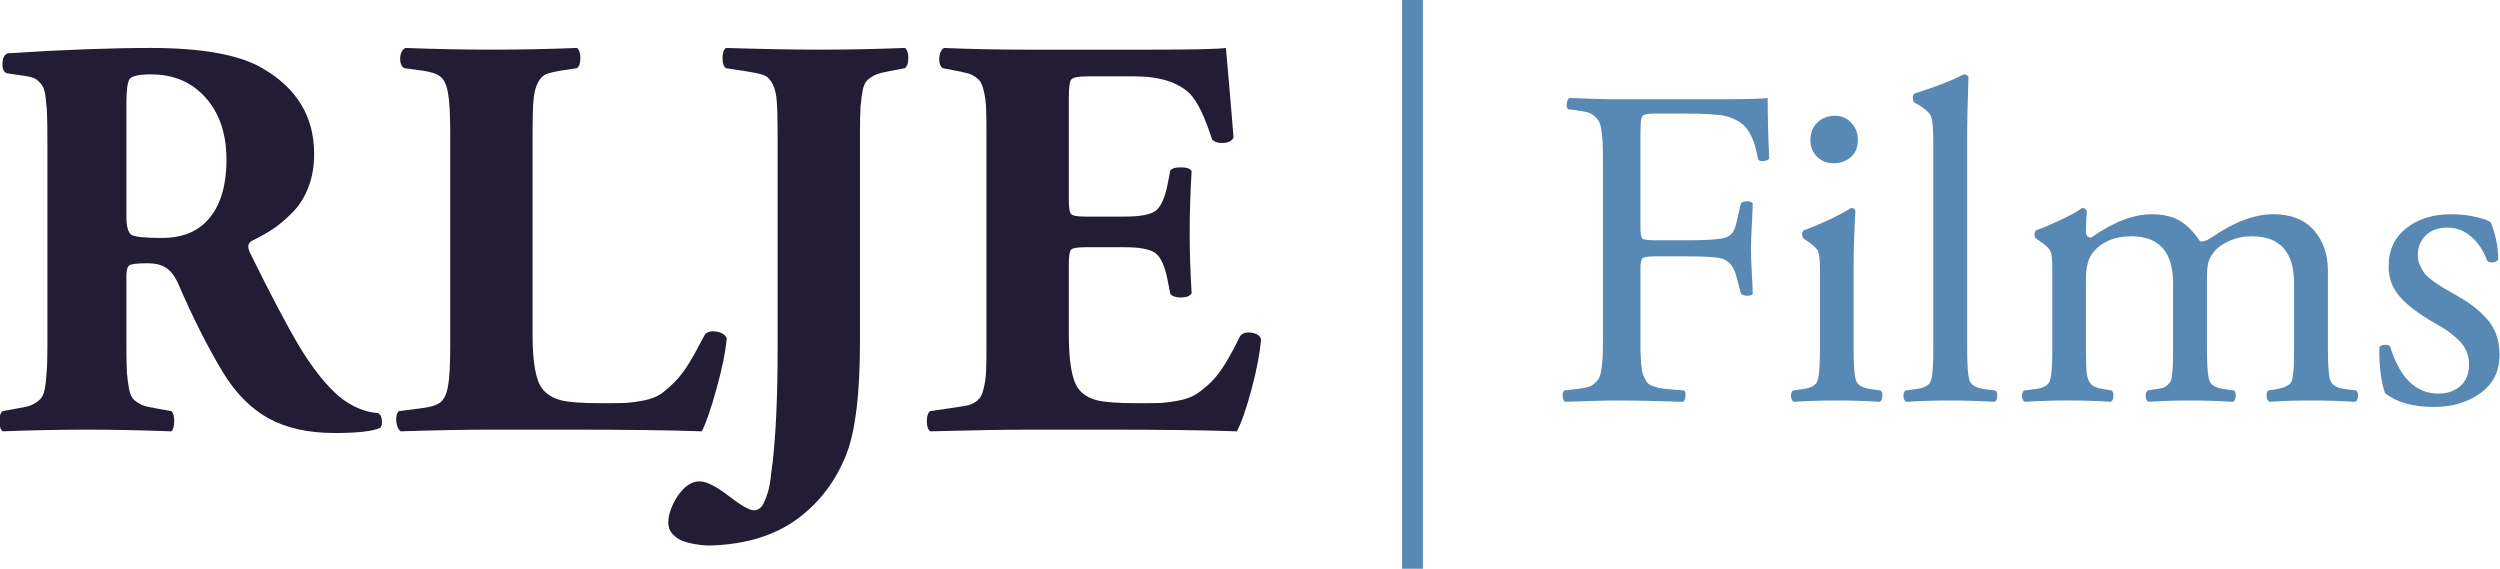
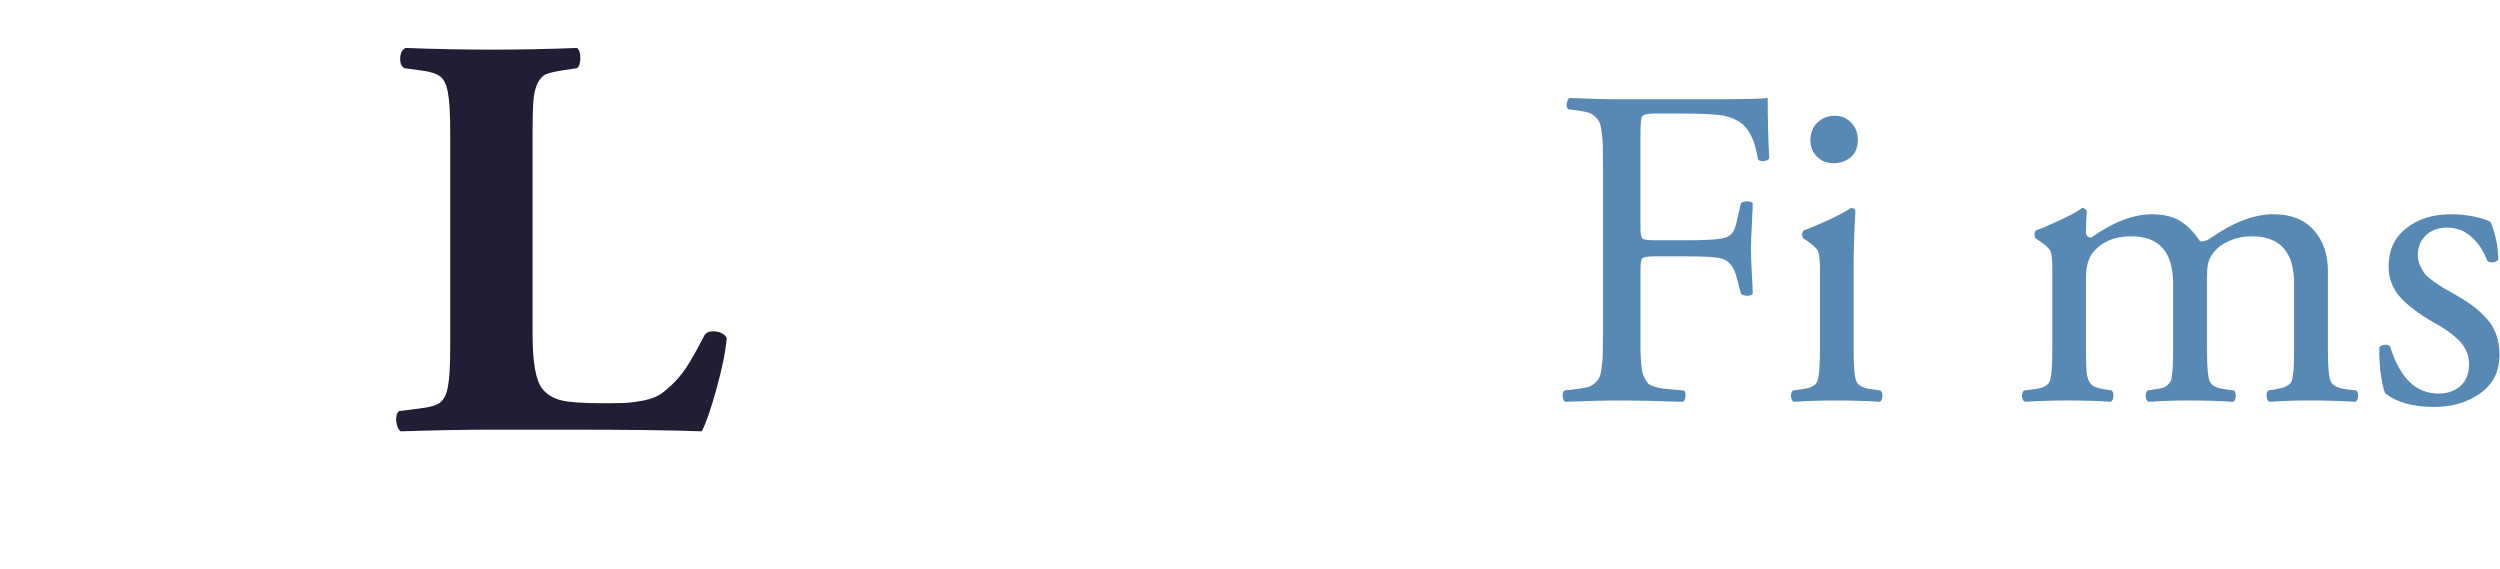
<svg xmlns="http://www.w3.org/2000/svg" xmlns:ns1="http://www.inkscape.org/namespaces/inkscape" xmlns:ns2="http://sodipodi.sourceforge.net/DTD/sodipodi-0.dtd" width="317.5mm" height="72.231mm" viewBox="0 0 317.5 72.231" version="1.1" id="svg26142" ns1:version="1.1 (c68e22c387, 2021-05-23)" ns2:docname="rlje films.svg">
  <ns2:namedview id="namedview26144" pagecolor="#ffffff" bordercolor="#666666" borderopacity="1.0" ns1:pageshadow="2" ns1:pageopacity="0.0" ns1:pagecheckerboard="0" ns1:document-units="mm" showgrid="false" ns1:zoom="0.25" ns1:cx="576" ns1:cy="110" ns1:window-width="1366" ns1:window-height="697" ns1:window-x="-8" ns1:window-y="-8" ns1:window-maximized="1" ns1:current-layer="layer1" />
  <defs id="defs26139" />
  <g ns1:label="Layer 1" ns1:groupmode="layer" id="layer1" transform="translate(39.591,-158.491)">
    <g aria-label="RLJE" id="text30631" style="font-weight:bold;font-size:73.103px;line-height:1.25;font-family:'Adobe Garamond Pro';-inkscape-font-specification:'Adobe Garamond Pro Bold';font-variant-ligatures:none;stroke-width:0.265;fill:#221c35;fill-opacity:1">
-       <path d="m -33.569,202.525 v -25.879 q 0,-2.106 -0.036,-3.177 0,-1.071 -0.143,-2.177 -0.107,-1.107 -0.286,-1.535 -0.143,-0.428 -0.571,-0.857 -0.393,-0.428 -0.892,-0.571 -0.464,-0.143 -1.285,-0.25 l -1.963,-0.286 q -0.571,-0.25 -0.535,-1.249 0.036,-1.035 0.678,-1.285 10.459,-0.678 18.133,-0.678 9.923,0 14.314,2.641 6.461,3.784 6.461,10.816 0,2.32 -0.714,4.176 -0.678,1.856 -1.963,3.177 -1.249,1.285 -2.392,2.07 -1.142,0.785 -2.677,1.535 -0.535,0.25 -0.607,0.643 -0.071,0.357 0.214,0.964 3.926,7.996 6.389,12.101 2.499,4.069 4.962,6.175 2.356,1.892 4.89,2.07 0.464,0.25 0.5,0.928 0.071,0.643 -0.214,0.964 -1.499,0.643 -5.783,0.643 -4.997,0 -8.388,-1.856 -3.355,-1.856 -5.783,-5.818 -2.891,-4.783 -5.711,-11.315 -0.643,-1.428 -1.535,-1.999 -0.892,-0.571 -2.32,-0.571 -1.892,0 -2.32,0.25 -0.393,0.25 -0.393,1.356 v 8.995 q 0,2.142 0.071,3.355 0.107,1.214 0.286,2.106 0.178,0.892 0.643,1.321 0.5,0.393 1.035,0.643 0.571,0.214 1.678,0.393 l 1.999,0.357 q 0.357,0.286 0.357,1.285 0,0.964 -0.357,1.285 -5.818,-0.214 -10.744,-0.214 -4.997,0 -10.673,0.214 -0.428,-0.321 -0.428,-1.285 0,-0.999 0.428,-1.285 l 1.963,-0.357 q 1.107,-0.178 1.642,-0.393 0.571,-0.25 1.035,-0.643 0.5,-0.428 0.678,-1.321 0.178,-0.892 0.25,-2.106 0.107,-1.214 0.107,-3.355 z m 10.03,-30.84 v 14.242 q 0,1.963 0.643,2.392 0.678,0.393 3.891,0.393 3.534,0 5.568,-2.035 2.606,-2.606 2.606,-7.924 0,-4.89 -2.641,-7.853 -2.641,-2.963 -6.925,-2.963 -2.249,0 -2.713,0.571 -0.428,0.535 -0.428,3.177 z" id="path30965" style="fill:#221c35;fill-opacity:1" />
      <path d="m 28.045,175.325 v 25.593 q 0,5.426 1.249,6.961 0.785,0.999 2.284,1.428 1.499,0.393 5.319,0.393 1.963,0 2.998,-0.036 1.035,-0.071 2.32,-0.321 1.321,-0.286 2.07,-0.785 0.785,-0.535 1.785,-1.535 0.999,-0.999 1.856,-2.427 0.892,-1.464 1.999,-3.605 0.428,-0.535 1.428,-0.393 0.999,0.143 1.356,0.821 -0.25,2.713 -1.321,6.497 -1.035,3.784 -1.856,5.354 -5.854,-0.214 -16.884,-0.214 h -9.78 q -4.747,0 -11.565,0.214 -0.464,-0.321 -0.571,-1.285 -0.071,-0.964 0.357,-1.285 l 2.784,-0.357 q 1.785,-0.214 2.463,-0.75 0.714,-0.571 0.964,-2.035 0.286,-1.499 0.286,-5.033 v -27.2 q 0,-3.57 -0.286,-5.033 -0.25,-1.499 -0.964,-2.07 -0.714,-0.571 -2.463,-0.785 l -2.106,-0.286 q -0.571,-0.321 -0.535,-1.285 0.036,-0.964 0.678,-1.285 5.676,0.214 10.958,0.214 5.354,0 10.816,-0.214 0.428,0.321 0.428,1.285 0,0.964 -0.428,1.285 l -1.892,0.286 q -1.356,0.214 -1.999,0.464 -0.643,0.25 -1.107,1.142 -0.428,0.892 -0.535,2.249 -0.107,1.356 -0.107,4.034 z" id="path30967" style="fill:#221c35;fill-opacity:1" />
-       <path d="m 59.167,202.953 v -27.485 q 0,-2.749 -0.107,-4.069 -0.071,-1.356 -0.535,-2.249 -0.464,-0.892 -1.107,-1.107 -0.643,-0.25 -2.035,-0.464 l -2.784,-0.428 q -0.428,-0.321 -0.428,-1.285 0,-0.964 0.428,-1.285 6.996,0.214 11.779,0.214 5.283,0 10.958,-0.214 0.428,0.321 0.428,1.285 0,0.964 -0.428,1.285 l -1.892,0.357 q -1.142,0.214 -1.713,0.428 -0.535,0.214 -1.071,0.643 -0.5,0.428 -0.678,1.321 -0.178,0.892 -0.286,2.142 -0.071,1.214 -0.071,3.427 v 26.486 q 0,9.673 -1.678,14.1 -1.999,5.176 -6.247,8.317 -4.248,3.141 -10.851,3.391 -0.857,0.036 -1.749,-0.107 -0.892,-0.107 -1.785,-0.393 -0.892,-0.286 -1.463,-0.928 -0.571,-0.607 -0.571,-1.499 0,-1.035 0.571,-2.249 0.571,-1.214 1.356,-1.999 0.964,-0.964 2.035,-0.964 1.321,0 3.712,1.856 2.356,1.82 3.213,1.82 0.393,0 0.714,-0.25 0.357,-0.25 0.571,-0.785 0.25,-0.5 0.393,-0.999 0.178,-0.464 0.321,-1.285 0.143,-0.821 0.178,-1.321 0.071,-0.5 0.178,-1.356 0.643,-5.604 0.643,-14.349 z" id="path30969" style="fill:#221c35;fill-opacity:1" />
-       <path d="m 96.147,171.006 v 12.815 q 0,1.535 0.286,1.856 0.321,0.321 1.785,0.321 h 5.033 q 2.891,0 3.891,-0.714 0.999,-0.714 1.535,-3.284 l 0.357,-1.856 q 0.357,-0.428 1.392,-0.393 1.071,0 1.321,0.464 -0.25,4.141 -0.25,7.782 0,3.641 0.25,7.746 -0.286,0.5 -1.321,0.535 -0.999,0 -1.392,-0.464 l -0.357,-1.856 q -0.535,-2.606 -1.535,-3.32 -0.999,-0.75 -3.891,-0.75 h -5.033 q -1.499,0 -1.785,0.321 -0.286,0.321 -0.286,1.928 v 8.71 q 0,5.319 1.178,6.961 0.785,1.071 2.32,1.499 1.535,0.393 5.354,0.393 1.892,0 2.891,-0.036 1.035,-0.071 2.32,-0.321 1.321,-0.286 2.106,-0.785 0.821,-0.535 1.82,-1.464 0.999,-0.964 1.856,-2.392 0.892,-1.428 1.892,-3.498 0.428,-0.607 1.428,-0.464 1.035,0.143 1.249,0.821 -0.214,2.677 -1.214,6.389 -0.999,3.712 -1.856,5.319 -5.818,-0.214 -16.884,-0.214 h -9.495 q -4.319,0 -12.565,0.214 -0.428,-0.321 -0.428,-1.285 0,-0.999 0.428,-1.285 l 3.427,-0.5 q 0.928,-0.143 1.428,-0.25 0.5,-0.143 0.964,-0.464 0.5,-0.357 0.678,-0.785 0.214,-0.428 0.393,-1.321 0.178,-0.892 0.214,-1.963 0.036,-1.107 0.036,-2.891 v -27.271 q 0,-1.785 -0.036,-2.856 -0.036,-1.071 -0.214,-1.963 -0.178,-0.892 -0.393,-1.321 -0.178,-0.428 -0.678,-0.785 -0.464,-0.357 -0.964,-0.5 -0.5,-0.143 -1.428,-0.321 l -1.82,-0.357 q -0.5,-0.321 -0.464,-1.285 0.071,-0.964 0.607,-1.285 5.14,0.214 10.53,0.214 h 15.492 q 8.317,0 9.78,-0.214 0.036,0.393 0.393,4.462 0.357,4.069 0.571,6.889 -0.214,0.607 -1.214,0.714 -0.964,0.071 -1.499,-0.428 -1.356,-4.248 -2.784,-5.783 -2.249,-2.249 -7.139,-2.249 h -5.854 q -1.785,0 -2.106,0.393 -0.321,0.357 -0.321,2.427 z" id="path30971" style="fill:#221c35;fill-opacity:1" />
    </g>
    <g aria-label="Films" id="text28351" style="font-size:57.945px;line-height:1.25;font-family:'Adobe Garamond Pro';-inkscape-font-specification:'Adobe Garamond Pro';font-variant-ligatures:none;stroke-width:0.265;fill:#5889b5;fill-opacity:1">
      <path d="m 168.747,175.23 v 12.223 q 0,1.132 0.283,1.358 0.283,0.198 1.641,0.198 h 3.933 q 3.848,0 4.923,-0.34 0.566,-0.198 0.877,-0.594 0.34,-0.396 0.566,-1.443 l 0.538,-2.32 q 0.226,-0.255 0.764,-0.255 0.566,0 0.736,0.255 0,0.594 -0.113,2.66 -0.113,2.037 -0.113,3.197 0,1.132 0.113,3.112 0.113,1.952 0.113,2.518 -0.17,0.255 -0.679,0.255 -0.509,0 -0.821,-0.255 l -0.594,-2.263 q -0.481,-1.782 -1.839,-2.207 -1.019,-0.283 -4.47,-0.283 h -3.933 q -1.33,0 -1.641,0.226 -0.283,0.226 -0.283,1.33 v 8.064 q 0,1.528 0,2.32 0.028,0.792 0.085,1.698 0.085,0.905 0.226,1.33 0.17,0.396 0.396,0.821 0.226,0.424 0.622,0.594 0.424,0.17 0.934,0.311 0.509,0.113 1.273,0.17 l 1.981,0.17 q 0.255,0.17 0.198,0.736 -0.057,0.566 -0.311,0.707 -5.121,-0.17 -7.724,-0.17 -3.169,0 -7.243,0.17 -0.255,-0.141 -0.311,-0.651 -0.057,-0.538 0.198,-0.792 l 1.443,-0.17 q 0.905,-0.113 1.415,-0.226 0.538,-0.113 0.962,-0.481 0.453,-0.396 0.622,-0.764 0.198,-0.368 0.311,-1.301 0.141,-0.962 0.141,-1.839 0.028,-0.877 0.028,-2.631 v -20.852 q 0,-1.782 -0.028,-2.66 0,-0.877 -0.141,-1.839 -0.113,-0.962 -0.311,-1.33 -0.17,-0.368 -0.594,-0.736 -0.424,-0.396 -0.962,-0.509 -0.538,-0.141 -1.443,-0.255 l -0.934,-0.113 q -0.255,-0.17 -0.198,-0.736 0.085,-0.566 0.34,-0.707 3.65,0.17 6.706,0.17 h 10.667 q 7.045,0 7.809,-0.17 0,3.791 0.198,7.668 -0.141,0.255 -0.622,0.34 -0.481,0.085 -0.792,-0.17 -0.198,-1.103 -0.424,-1.867 -0.226,-0.764 -0.679,-1.556 -0.424,-0.792 -1.16,-1.301 -0.736,-0.509 -1.782,-0.792 -1.273,-0.34 -5.63,-0.34 h -3.508 q -1.273,0 -1.528,0.34 -0.226,0.311 -0.226,1.981 z" id="path29269" style="fill:#5889b5;fill-opacity:1" />
      <path d="m 191.544,202.873 v -10.157 q 0,-1.754 -0.226,-2.292 -0.226,-0.538 -1.358,-1.301 l -0.509,-0.34 q -0.17,-0.17 -0.17,-0.538 0.028,-0.396 0.226,-0.509 1.075,-0.368 3.056,-1.273 1.981,-0.934 2.914,-1.556 0.481,0 0.566,0.34 -0.226,4.074 -0.226,7.187 v 10.44 q 0,3.197 0.34,4.018 0.34,0.821 1.867,1.019 l 1.217,0.17 q 0.283,0.226 0.226,0.764 -0.028,0.538 -0.34,0.679 -2.575,-0.17 -5.461,-0.17 -2.999,0 -5.432,0.17 -0.311,-0.141 -0.368,-0.679 -0.028,-0.538 0.255,-0.764 l 1.217,-0.17 q 1.556,-0.198 1.867,-0.99 0.34,-0.821 0.34,-4.046 z m 1.896,-29.68 q 1.273,0 2.094,0.905 0.821,0.877 0.821,2.122 0,1.471 -0.905,2.235 -0.877,0.764 -2.179,0.764 -1.302,0 -2.122,-0.849 -0.821,-0.849 -0.821,-2.037 0,-1.415 0.877,-2.263 0.905,-0.877 2.235,-0.877 z" id="path29271" style="fill:#5889b5;fill-opacity:1" />
-       <path d="m 210.239,175.457 v 27.416 q 0,3.197 0.34,4.018 0.34,0.821 1.867,1.019 l 1.386,0.17 q 0.283,0.226 0.226,0.764 -0.028,0.538 -0.34,0.679 -2.886,-0.17 -5.63,-0.17 -2.999,0 -5.574,0.17 -0.311,-0.141 -0.368,-0.679 -0.028,-0.538 0.255,-0.764 l 1.33,-0.17 q 1.556,-0.198 1.867,-0.99 0.34,-0.821 0.34,-4.046 v -26.2 q 0,-2.603 -0.255,-3.31 -0.255,-0.736 -1.528,-1.5 l -0.594,-0.34 q -0.226,-0.141 -0.226,-0.594 0,-0.453 0.226,-0.566 4.046,-1.273 6.253,-2.433 0.424,0 0.594,0.34 -0.17,5.178 -0.17,7.187 z" id="path29273" style="fill:#5889b5;fill-opacity:1" />
      <path d="m 251.756,202.873 v -8.403 q 0,-5.97 -5.376,-5.97 -1.556,0 -2.858,0.594 -1.301,0.566 -1.952,1.415 -0.538,0.679 -0.707,1.33 -0.17,0.651 -0.17,2.15 v 8.884 q 0,3.197 0.34,4.018 0.34,0.821 1.867,1.019 l 1.217,0.17 q 0.283,0.226 0.226,0.764 -0.028,0.538 -0.34,0.679 -2.603,-0.17 -5.461,-0.17 -2.858,0 -5.263,0.17 -0.311,-0.141 -0.368,-0.679 -0.028,-0.538 0.255,-0.764 l 1.047,-0.17 q 0.566,-0.085 0.905,-0.17 0.34,-0.113 0.594,-0.368 0.283,-0.283 0.396,-0.509 0.113,-0.255 0.17,-0.934 0.085,-0.679 0.085,-1.245 0.028,-0.566 0.028,-1.811 v -8.403 q 0,-5.97 -5.319,-5.97 -3.141,0 -4.866,2.065 -0.877,1.103 -0.877,3.31 v 8.997 q 0,2.263 0.113,3.141 0.141,0.877 0.566,1.302 0.424,0.424 1.528,0.594 l 1.047,0.17 q 0.283,0.226 0.226,0.764 -0.028,0.538 -0.34,0.679 -2.348,-0.17 -5.291,-0.17 -2.943,0 -5.602,0.17 -0.311,-0.141 -0.368,-0.679 -0.028,-0.538 0.255,-0.764 l 1.386,-0.17 q 1.556,-0.198 1.867,-0.99 0.34,-0.821 0.34,-4.046 v -10.157 q 0,-1.754 -0.226,-2.292 -0.226,-0.538 -1.358,-1.301 l -0.509,-0.34 q -0.17,-0.17 -0.17,-0.538 0.028,-0.396 0.226,-0.509 1.132,-0.396 3.056,-1.301 1.952,-0.905 2.744,-1.528 0.453,0 0.622,0.396 -0.113,1.33 -0.113,2.716 0,0.255 0.17,0.453 0.198,0.198 0.481,0.198 4.216,-2.971 7.696,-2.971 2.122,0 3.508,0.792 1.386,0.792 2.631,2.631 0.566,0.141 1.443,-0.453 4.272,-2.971 7.894,-2.971 3.339,0 5.121,2.037 1.782,2.009 1.782,5.149 v 9.988 q 0,3.197 0.34,4.018 0.34,0.821 1.867,1.019 l 1.386,0.17 q 0.283,0.226 0.226,0.764 -0.028,0.538 -0.34,0.679 -2.886,-0.17 -5.63,-0.17 -2.829,0 -5.263,0.17 -0.311,-0.141 -0.368,-0.679 -0.057,-0.538 0.226,-0.764 l 1.047,-0.17 q 0.679,-0.113 1.047,-0.283 0.396,-0.17 0.651,-0.396 0.255,-0.255 0.34,-0.905 0.113,-0.679 0.141,-1.33 0.028,-0.679 0.028,-2.122 z" id="path29275" style="fill:#5889b5;fill-opacity:1" />
      <path d="m 271.656,185.699 q 1.698,0 3.169,0.34 1.5,0.34 1.924,0.707 0.934,2.348 0.934,4.697 -0.17,0.311 -0.679,0.368 -0.481,0.057 -0.707,-0.198 -0.764,-1.981 -2.065,-3.084 -1.302,-1.132 -3.027,-1.132 -1.698,0 -2.716,0.99 -1.019,0.962 -1.019,2.546 0,0.679 0.311,1.33 0.311,0.651 0.622,1.047 0.311,0.368 1.132,0.962 0.821,0.566 1.103,0.736 0.311,0.17 1.302,0.736 1.358,0.764 2.263,1.415 0.905,0.622 1.811,1.584 0.934,0.934 1.386,2.15 0.453,1.188 0.453,2.66 0,3.141 -2.462,4.895 -2.433,1.726 -5.885,1.726 -4.018,0 -6.196,-1.754 -0.34,-0.849 -0.566,-2.631 -0.226,-1.811 -0.141,-3.225 0.226,-0.255 0.679,-0.283 0.453,-0.028 0.679,0.226 1.839,5.97 6.14,5.97 1.669,0 2.773,-0.962 1.103,-0.962 1.103,-2.744 0,-0.962 -0.368,-1.754 -0.368,-0.821 -1.103,-1.471 -0.736,-0.679 -1.358,-1.103 -0.622,-0.424 -1.641,-0.99 -2.829,-1.613 -4.301,-3.254 -1.443,-1.641 -1.443,-3.876 0,-3.084 2.235,-4.838 2.235,-1.782 5.659,-1.782 z" id="path29277" style="fill:#5889b5;fill-opacity:1" />
    </g>
-     <path id="rect31214" style="fill:#5889b5;stroke-width:0.165;stroke-linecap:square" d="m 138.474,158.491 h 2.645 v 72.232 h -2.645 z" />
  </g>
</svg>